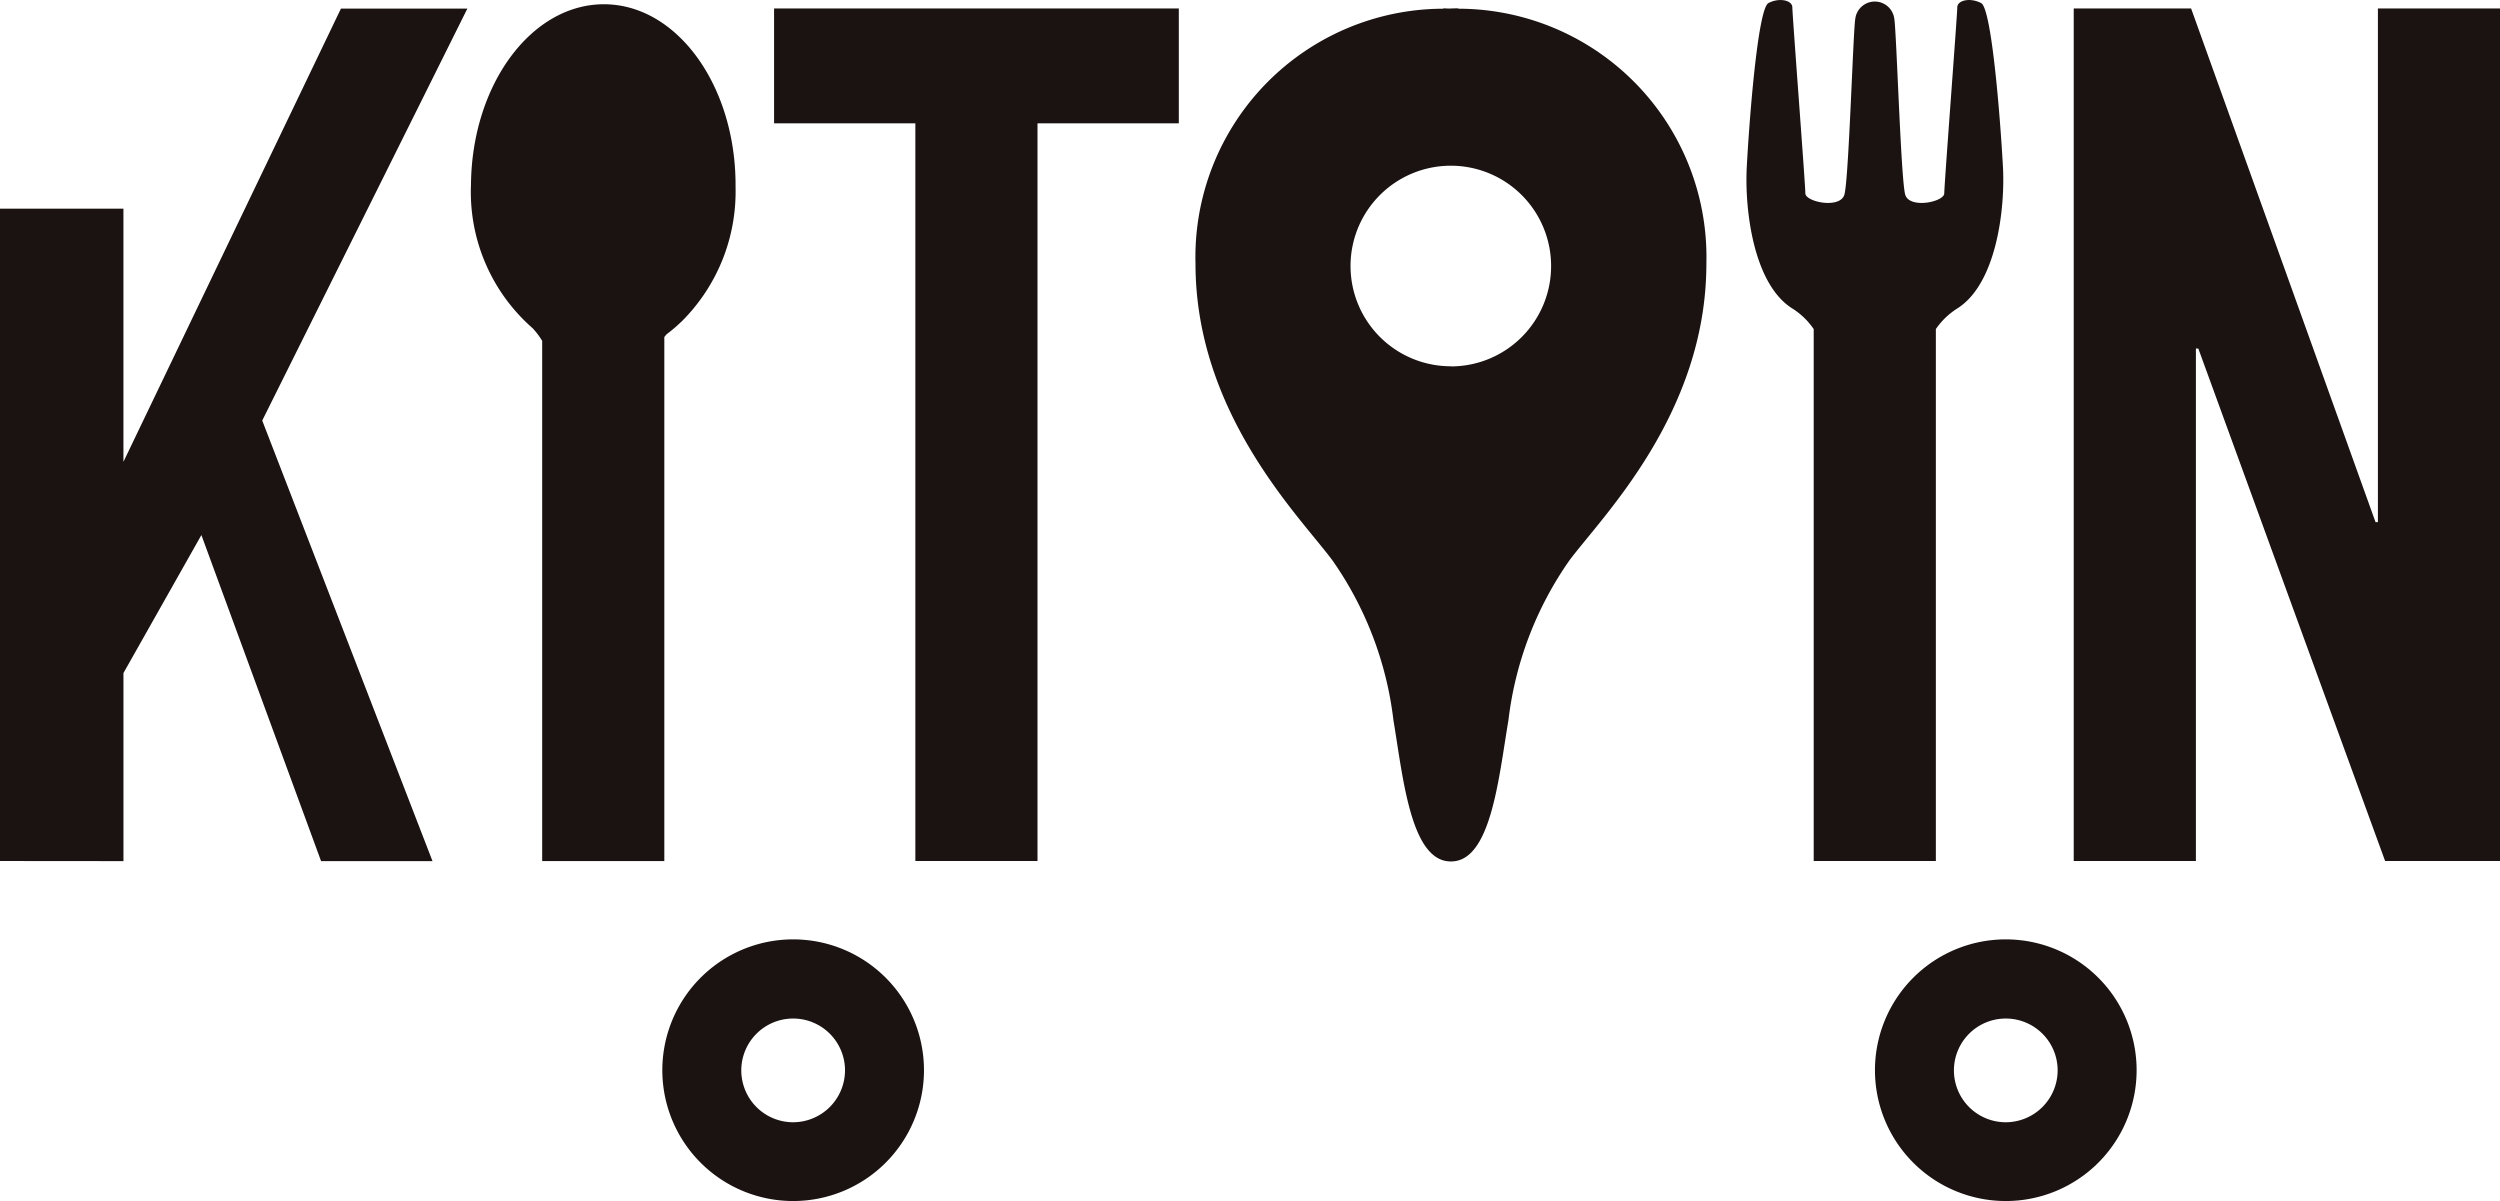
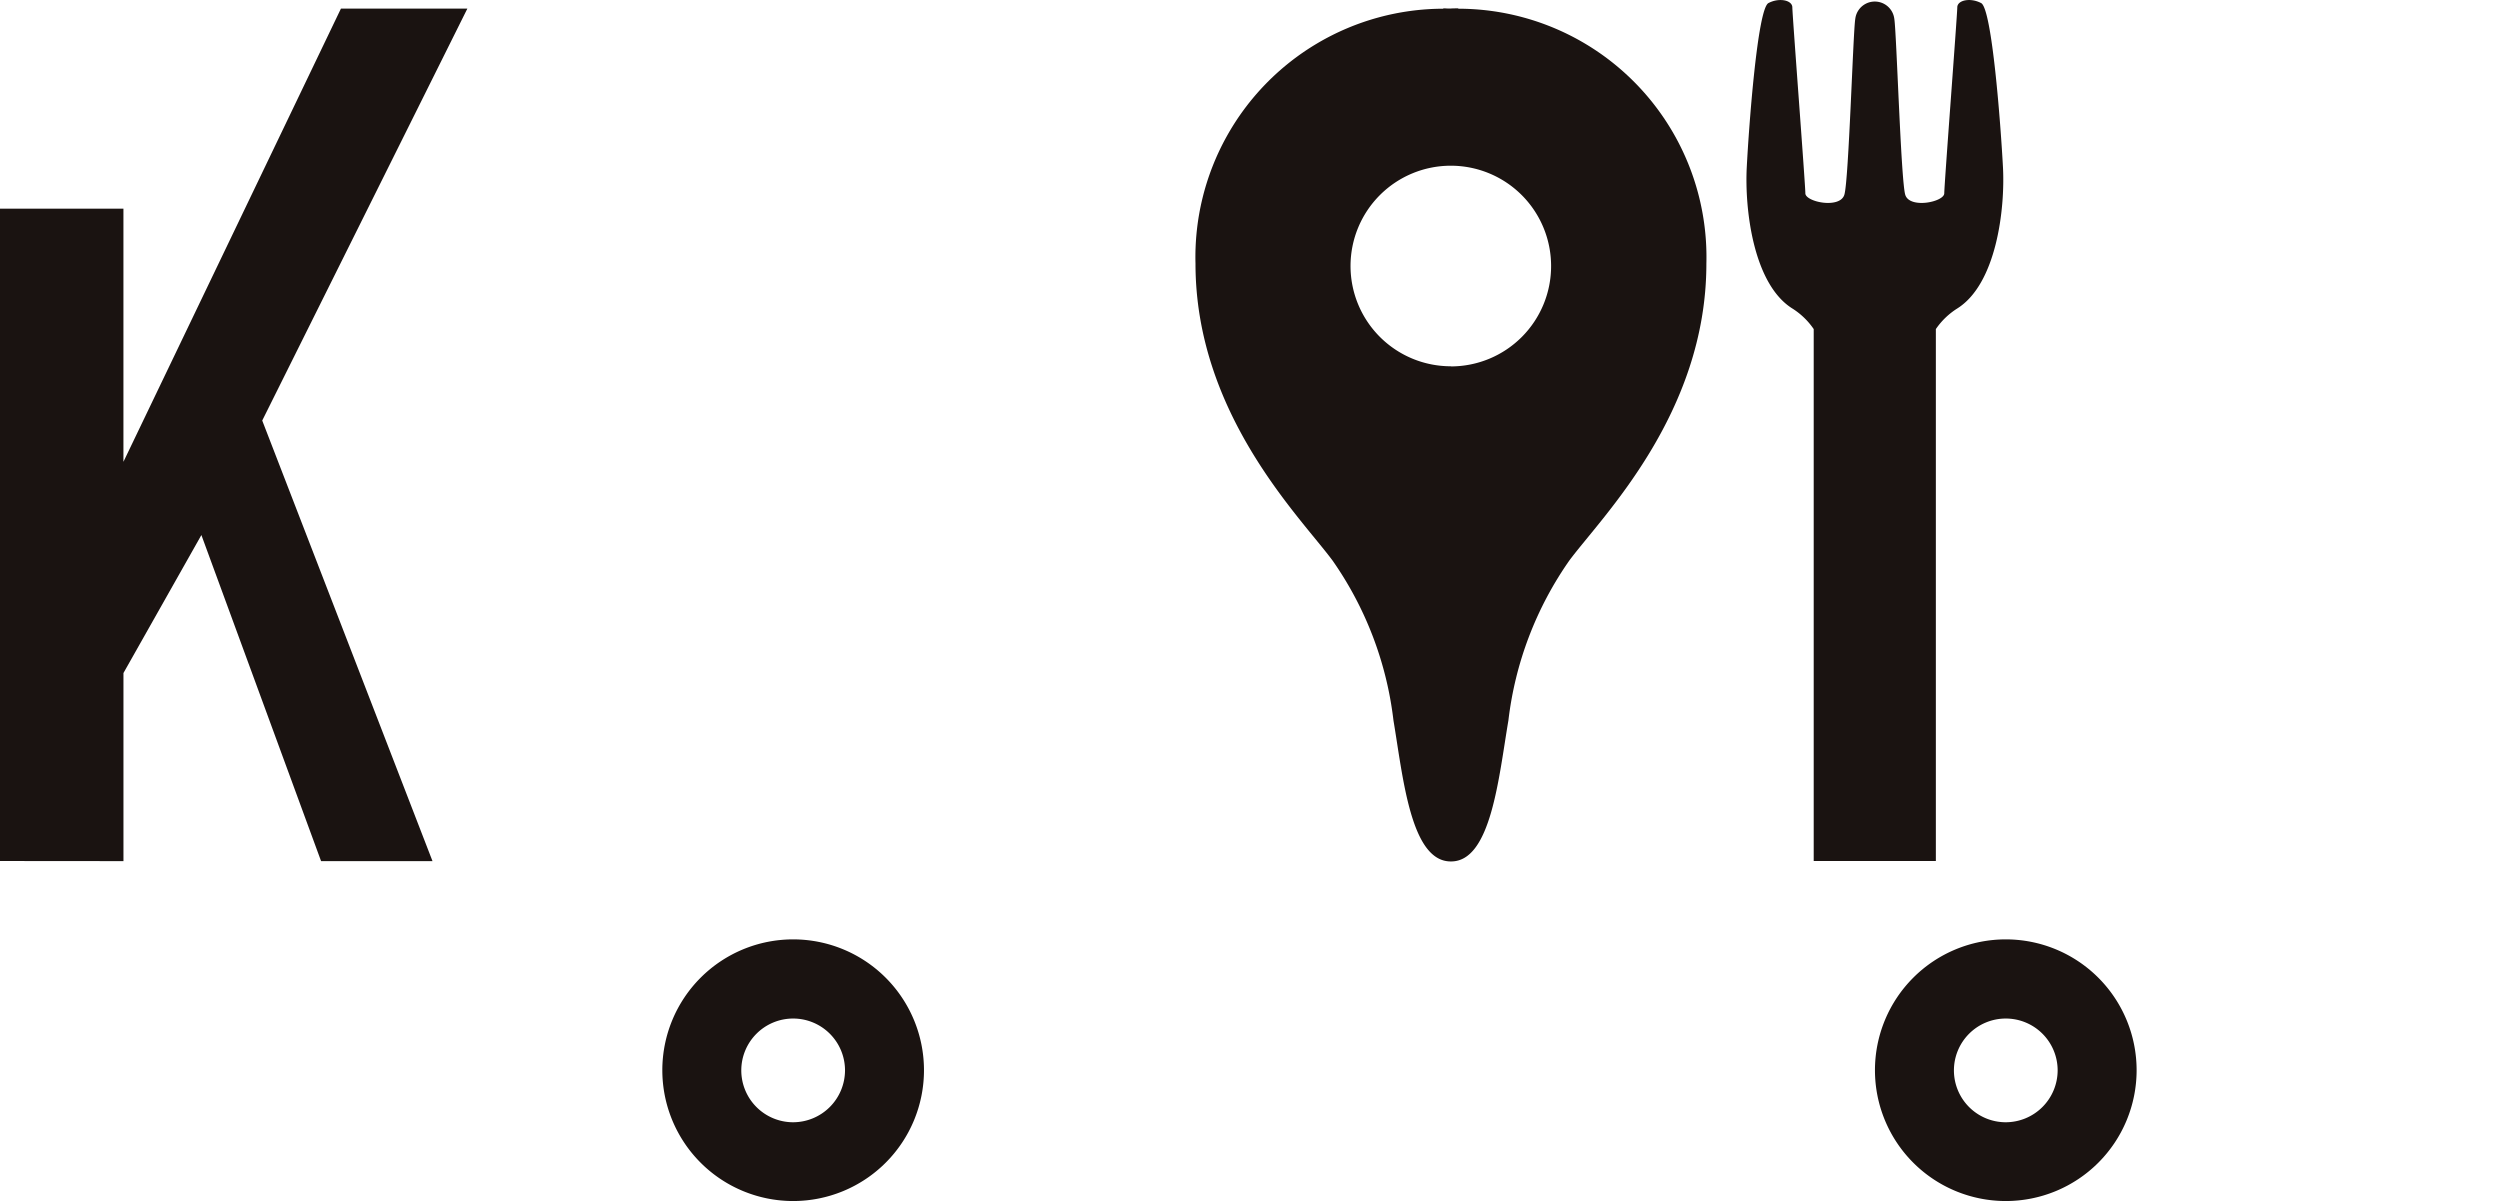
<svg xmlns="http://www.w3.org/2000/svg" width="91.59" height="44" viewBox="0 0 91.59 44">
  <g id="组_172" data-name="组 172" transform="translate(-424.767 -329.198)">
    <path id="路径_339" data-name="路径 339" d="M424.767,361.625v-23.9h4.522V347l7.969-16.605h4.632l-7.516,15.093,6.238,16.141H436.53l-4.385-11.946-2.855,5.055v6.891Z" transform="translate(0 -0.883)" fill="#1a1311" />
-     <path id="路径_340" data-name="路径 340" d="M539.54,361.625V334.6h-5.176V330.39h14.828V334.6h-5.177v27.024Z" transform="translate(-81.238 -0.883)" fill="#1a1311" />
-     <path id="路径_341" data-name="路径 341" d="M718.376,361.625V330.39h4.3l6.757,18.82h.087V330.39h4.475v31.235h-4.211l-6.844-18.776h-.088v18.776Z" transform="translate(-217.636 -0.883)" fill="#1a1311" />
    <path id="路径_342" data-name="路径 342" d="M523.336,462.2a4.793,4.793,0,1,0,4.793,4.792A4.793,4.793,0,0,0,523.336,462.2Zm0,6.7a1.9,1.9,0,1,1,1.9-1.9A1.905,1.905,0,0,1,523.336,468.9Z" transform="translate(-69.511 -98.587)" fill="#1a1311" />
    <path id="路径_343" data-name="路径 343" d="M695.028,462.2a4.793,4.793,0,1,0,4.793,4.792A4.793,4.793,0,0,0,695.028,462.2Zm0,6.7a1.9,1.9,0,1,1,1.9-1.9A1.905,1.905,0,0,1,695.028,468.9Z" transform="translate(-196.777 -98.587)" fill="#1a1311" />
    <path id="路径_344" data-name="路径 344" d="M681.458,335.331c-.081-1.53-.4-5.81-.8-6.02s-.874-.106-.874.158-.477,6.495-.477,6.811-1.272.58-1.43.052-.32-5.968-.4-6.442a.72.72,0,0,0-1.43,0c-.08.474-.239,5.914-.4,6.442s-1.429.264-1.429-.052-.477-6.549-.477-6.811-.477-.369-.876-.158-.715,4.49-.794,6.02.238,4.272,1.669,5.168a2.676,2.676,0,0,1,.784.755v19.487h4.475V341.254a2.68,2.68,0,0,1,.783-.754C681.218,339.6,681.538,336.861,681.458,335.331Z" transform="translate(-183.31)" fill="#1a1311" />
-     <path id="路径_345" data-name="路径 345" d="M501.152,336.491c.029-3.676-2.117-6.677-4.793-6.7s-4.868,2.933-4.9,6.609a6.624,6.624,0,0,0,2.257,5.258,2.74,2.74,0,0,1,.351.464v19.059h4.475v-19.2c.032-.037.061-.076.095-.109a5.536,5.536,0,0,0,.523-.445l.011-.009h0A6.712,6.712,0,0,0,501.152,336.491Z" transform="translate(-49.437 -0.437)" fill="#1a1311" />
    <path id="路径_346" data-name="路径 346" d="M603.661,330.4v-.013c-.093,0-.182,0-.274.006s-.181-.006-.274-.006v.013a9.1,9.1,0,0,0-9.08,9.336c0,5.511,3.837,9.279,5.023,10.883a12.822,12.822,0,0,1,2.23,5.856c.351,2.089.631,5.166,2.1,5.166h.011c1.465,0,1.745-3.077,2.1-5.166a12.824,12.824,0,0,1,2.23-5.856c1.186-1.6,5.023-5.372,5.023-10.883A9.1,9.1,0,0,0,603.661,330.4Zm-.274,13.1a3.674,3.674,0,1,1,3.674-3.674A3.674,3.674,0,0,1,603.388,343.505Z" transform="translate(-125.468 -0.883)" fill="#1a1311" />
  </g>
</svg>